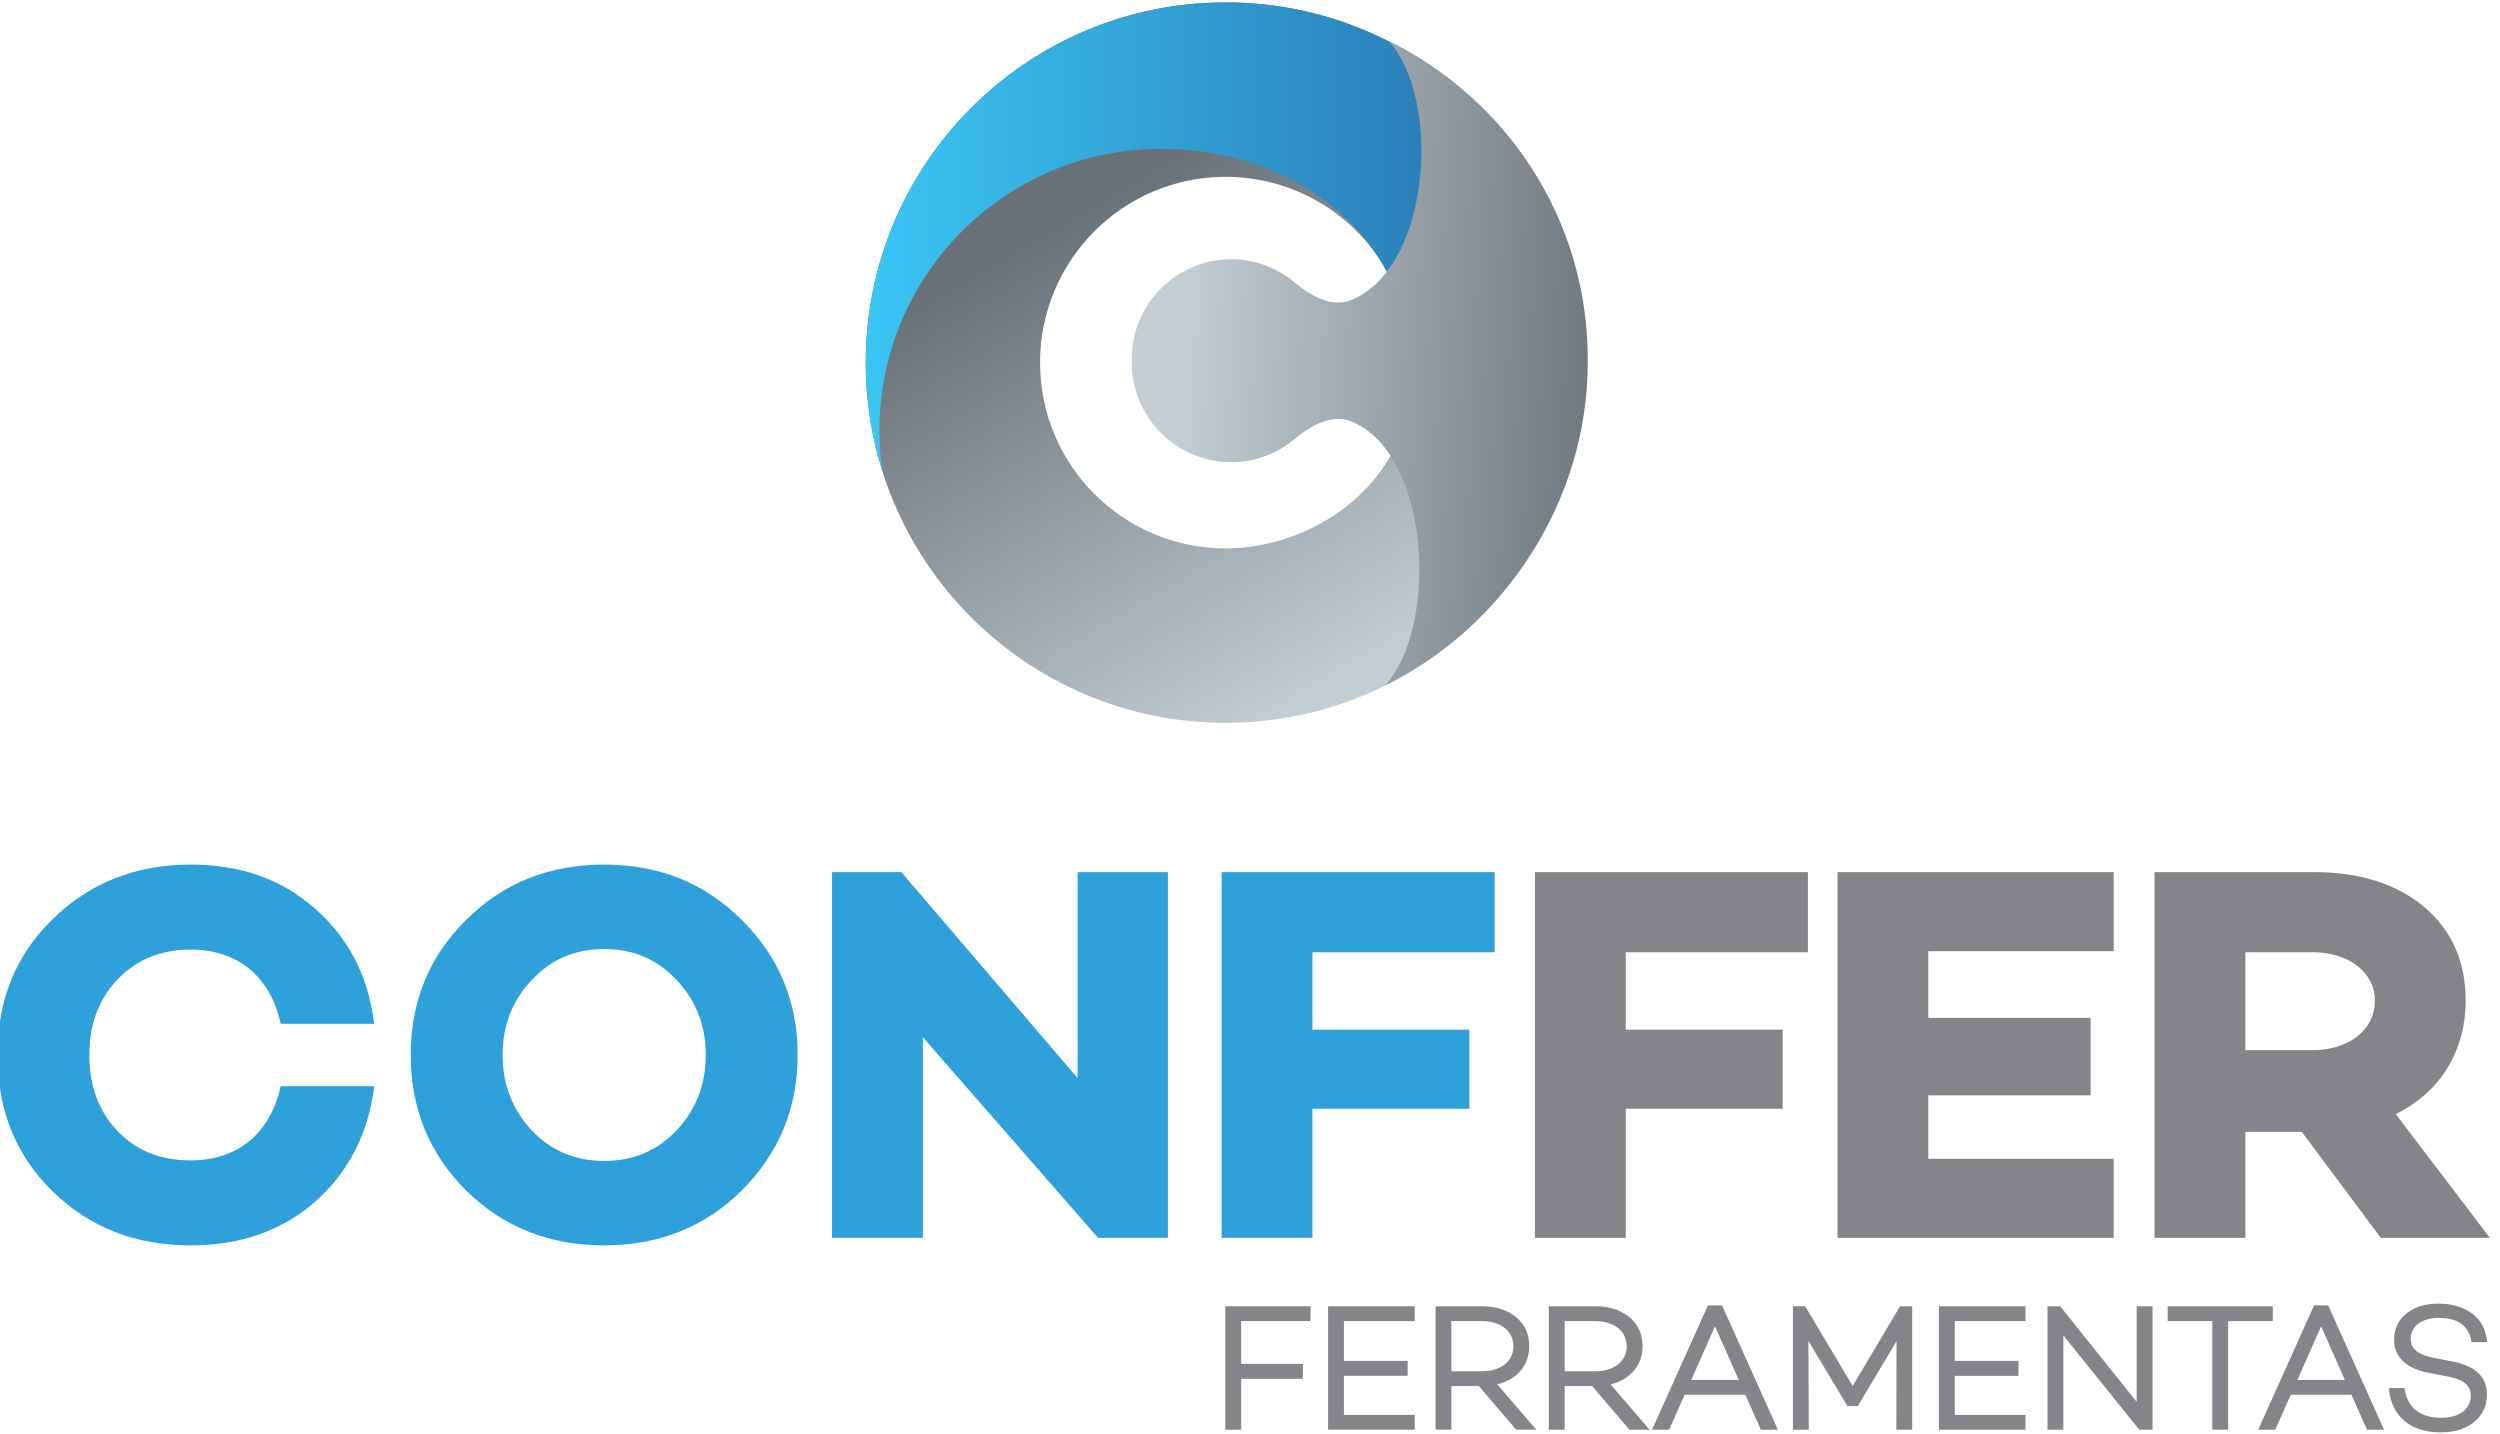
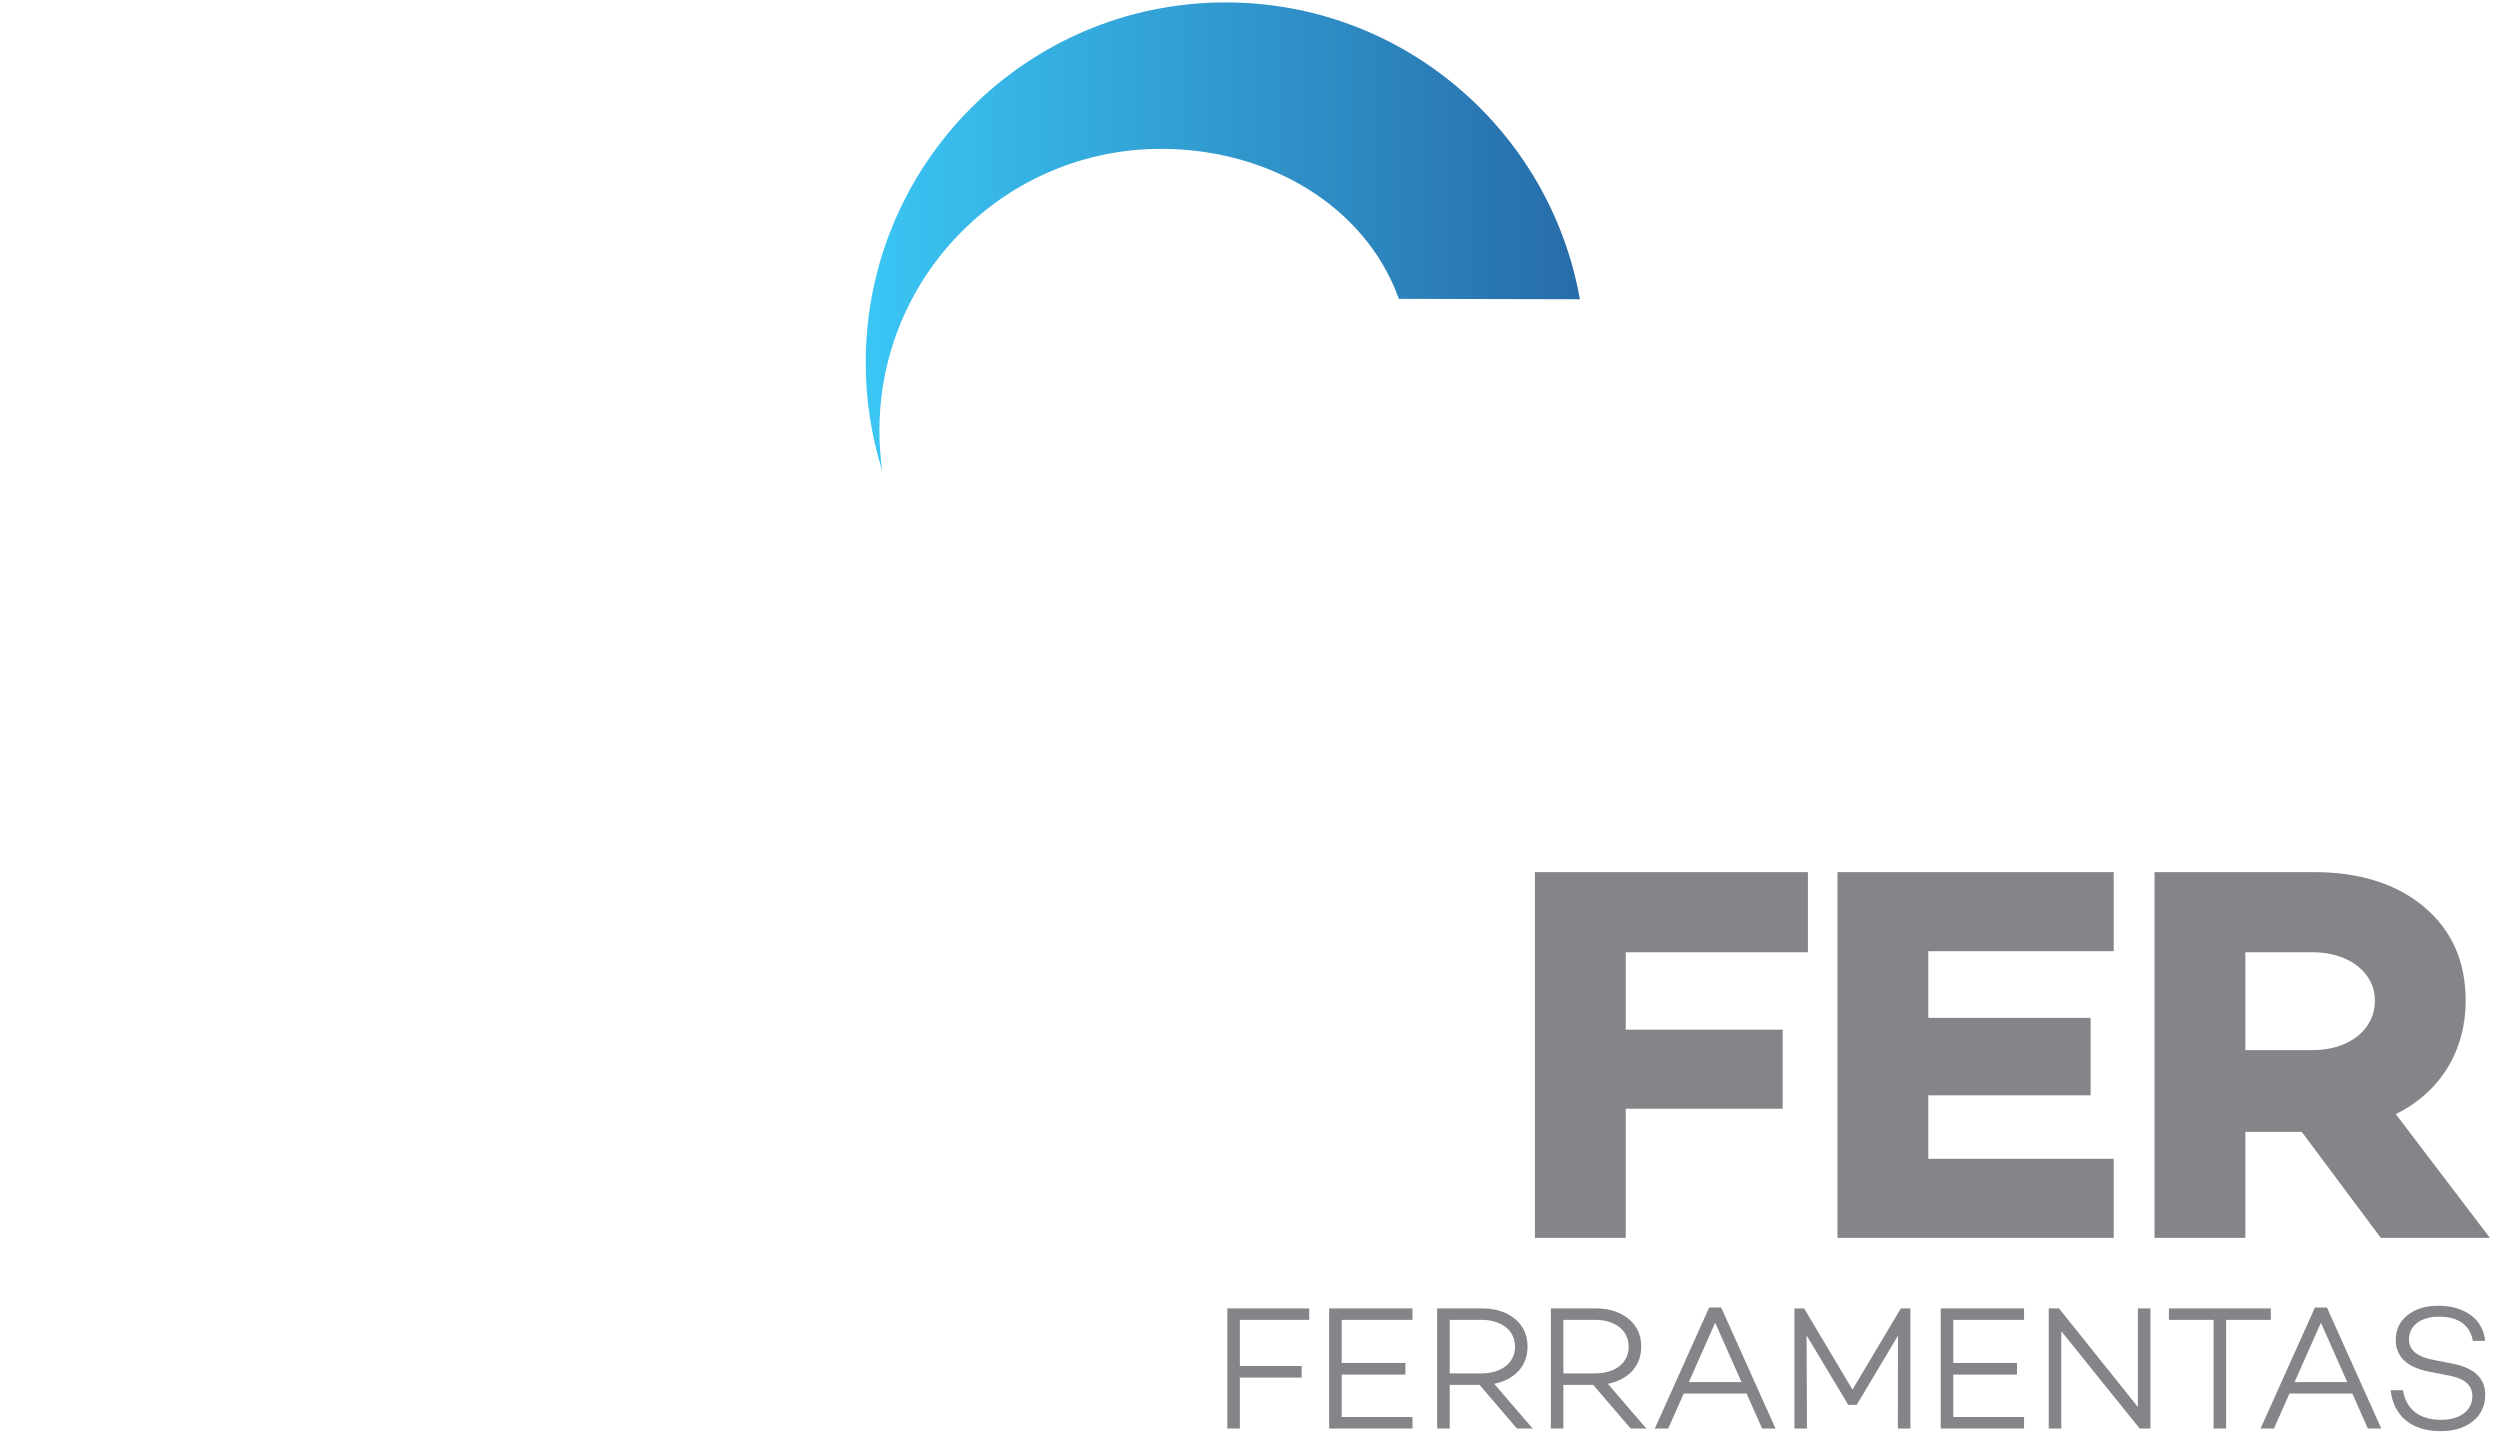
<svg xmlns="http://www.w3.org/2000/svg" xmlns:xlink="http://www.w3.org/1999/xlink" xml:space="preserve" width="36.322mm" height="20.828mm" style="shape-rendering:geometricPrecision; text-rendering:geometricPrecision; image-rendering:optimizeQuality; fill-rule:evenodd; clip-rule:evenodd" viewBox="0 0 3632.18 2082.78">
  <defs>
    <style type="text/css">       .fil1 {fill:#848588;fill-rule:nonzero}    .fil0 {fill:#2EA1DA;fill-rule:nonzero}    .fil3 {fill:url(#id0)}    .fil2 {fill:url(#id1)}    .fil4 {fill:url(#id2)}     </style>
    <linearGradient id="id0" gradientUnits="userSpaceOnUse" x1="1257.78" y1="343.83" x2="2295.41" y2="343.83">
      <stop offset="0" style="stop-opacity:1; stop-color:#3AC6F4" />
      <stop offset="1" style="stop-opacity:1; stop-color:#276CA9" />
    </linearGradient>
    <linearGradient id="id1" gradientUnits="userSpaceOnUse" x1="2029.56" y1="948.82" x2="1626.05" y2="264.78">
      <stop offset="0" style="stop-opacity:1; stop-color:#C3CED4" />
      <stop offset="1" style="stop-opacity:1; stop-color:#687177" />
    </linearGradient>
    <linearGradient id="id2" gradientUnits="userSpaceOnUse" xlink:href="#id1" x1="1716.43" y1="515.41" x2="2366.58" y2="541.89">  </linearGradient>
  </defs>
  <g id="Camada_x0020_1">
    <g id="_2161895723184">
-       <path class="fil0" d="M276.63 1685.9c-42.94,0 -78.86,-14.07 -106.18,-42.98 -27.33,-28.91 -40.6,-65.64 -40.6,-110.18 0,-44.54 13.27,-80.48 40.6,-109.39 27.32,-28.92 63.24,-43.76 106.18,-43.76 69.49,0 116.33,39.85 131.17,107.83l135.84 0c-8.58,-69.54 -37.46,-125.02 -85.87,-167.22 -48.41,-42.97 -108.53,-64.07 -180.36,-64.07 -80.42,0 -146.78,26.56 -200.66,78.92 -53.87,52.35 -80.41,117.99 -80.41,197.69 0,79.7 26.54,146.12 80.41,198.48 53.88,52.35 120.24,78.14 200.66,78.14 71.83,0 131.95,-21.1 180.36,-63.3 48.41,-42.97 77.29,-98.45 85.87,-168l-135.84 0c-14.84,67.98 -61.68,107.84 -131.17,107.84zm400.52 -349.29c-53.87,53.14 -80.42,118.78 -80.42,196.13 0,77.36 26.55,143 80.42,196.91 53.88,53.14 121.02,79.71 200.66,79.71 79.63,0 145.99,-26.57 199.87,-79.71 53.87,-53.91 81.2,-119.55 81.2,-196.91 0,-77.35 -27.33,-142.99 -81.2,-196.13 -53.88,-53.92 -120.24,-80.48 -199.87,-80.48 -79.64,0 -146.78,26.56 -200.66,80.48zm95.25 305.53c-28.1,-30.48 -42.16,-66.42 -42.16,-109.4 0,-42.97 14.06,-78.92 42.16,-108.61 28.11,-30.47 63.24,-45.32 105.41,-45.32 42.16,0 77.29,14.85 105.39,45.32 28.11,29.69 42.17,65.64 42.17,108.61 0,42.98 -14.06,78.92 -42.17,109.4 -28.1,29.69 -63.23,44.54 -105.39,44.54 -42.17,0 -77.3,-14.85 -105.41,-44.54zm924.42 -375.07l-131.17 0 0 299.27 -256.08 -299.27 -100.72 0 0 531.35 131.95 0 0 -291.46 254.52 291.46 101.5 0 0 -531.35zm210.01 116.42l264.68 0 0 -116.42 -396.63 0 0 531.35 131.95 0 0 -187.54 227.98 0 0 -114.86 -227.98 0 0 -112.53z" />
      <path class="fil1" d="M2362.01 1383.49l264.68 0 0 -116.42 -396.62 0 0 531.35 131.94 0 0 -187.54 227.98 0 0 -114.86 -227.98 0 0 -112.53zm439.57 -1.56l269.36 0 0 -114.86 -401.31 0 0 531.35 401.31 0 0 -114.87 -269.36 0 0 -92.2 235.79 0 0 -112.53 -235.79 0 0 -96.89zm542.61 262.55l114.77 153.94 158.49 0 -136.63 -179.72c64.8,-32.04 101.49,-92.21 101.49,-164.88 0,-57.04 -20.3,-102.36 -60.11,-135.96 -39.82,-33.6 -93.69,-50.79 -160.05,-50.79l-231.89 0 0 531.35 131.95 0 0 -153.94 81.98 0zm-81.98 -118.77l0 -142.22 97.59 0c52.31,0 90.57,28.92 90.57,70.33 0,42.98 -38.26,71.89 -90.57,71.89l-97.59 0z" />
      <path class="fil1" d="M1801.36 1917.59l100.77 0 0 -16.68 -118.98 0 0 174.52 18.21 0 0 -73.92 89.75 0 0 -16.93 -89.75 0 0 -66.99zm147.95 0l102.83 0 0 -16.68 -121.04 0 0 174.52 121.04 0 0 -16.68 -102.83 0 0 -61.6 92.57 0 0 -16.94 -92.57 0 0 -62.62zm200.27 94.45l54.37 63.39 22.82 0 -55.9 -64.93c29.74,-5.91 48.46,-25.92 48.46,-53.9 0,-16.94 -6.15,-30.54 -18.46,-40.55 -12.31,-10.01 -28.21,-15.14 -47.95,-15.14l-64.88 0 0 174.52 18.21 0 0 -63.39 43.33 0zm-43.33 -16.68l0 -77.77 46.15 0c28.98,0 48.73,15.14 48.73,39.01 0,23.61 -19.75,38.76 -48.73,38.76l-46.15 0zm208.47 16.68l54.37 63.39 22.82 0 -55.9 -64.93c29.74,-5.91 48.46,-25.92 48.46,-53.9 0,-16.94 -6.15,-30.54 -18.46,-40.55 -12.31,-10.01 -28.21,-15.14 -47.95,-15.14l-64.88 0 0 174.52 18.21 0 0 -63.39 43.33 0zm-43.33 -16.68l0 -77.77 46.15 0c28.98,0 48.73,15.14 48.73,39.01 0,23.61 -19.75,38.76 -48.73,38.76l-46.15 0zm266.18 29.25l22.56 50.82 19.49 0 -78.98 -175.8 -17.44 0 -78.98 175.8 19.49 0 22.56 -50.82 91.3 0zm-7.44 -16.68l-76.42 0 38.21 -86.23 38.21 86.23zm245.4 -107.02l-13.85 0 -70.26 118.06 -70.26 -118.06 -14.1 0 0 174.52 18.21 0 -0.52 -135.25 60.52 100.86 12.3 0 60.01 -100.61 -0.26 135 18.21 0 0 -174.52zm62.31 16.68l102.83 0 0 -16.68 -121.04 0 0 174.52 121.04 0 0 -16.68 -102.83 0 0 -61.6 92.57 0 0 -16.94 -92.57 0 0 -62.62zm286.44 -16.68l-18.21 0 0 143.21 -114.62 -143.21 -14.88 0 0 174.52 18.21 0 0 -141.41 113.85 141.41 15.65 0 0 -174.52zm174.89 16.68l0 -16.68 -147.97 0 0 16.68 64.88 0 0 157.84 18.21 0 0 -157.84 64.88 0zm118.47 107.02l22.56 50.82 19.49 0 -78.98 -175.8 -17.43 0 -78.99 175.8 19.49 0 22.57 -50.82 91.29 0zm-7.44 -16.68l-76.41 0 38.2 -86.23 38.21 86.23zm132.57 -110.87c-18.72,0 -33.59,4.62 -45.13,13.86 -11.28,8.98 -16.92,21.04 -16.92,36.19 0,23.87 16.41,39.52 48.21,45.68l30.25 5.9c21.8,4.36 32.83,13.86 32.83,29.77 0,20.79 -17.69,34.39 -45.39,34.39 -31.8,0 -51.03,-15.65 -55.39,-43.11l-17.95 0c4.1,37.72 30.77,59.54 72.57,59.54 19.49,0 35.13,-4.88 46.93,-14.37 12.05,-9.76 17.95,-22.59 17.95,-38.5 0,-24.13 -16.15,-39.27 -48.47,-45.43l-26.41 -5.13c-23.85,-4.62 -35.9,-14.12 -35.9,-29.77 0,-20.28 17.18,-33.11 43.85,-33.11 28.72,0 44.87,12.83 48.98,35.16l17.95 0c-2.05,-16.68 -9.23,-29.25 -21.8,-37.98 -12.56,-8.73 -27.95,-13.09 -46.16,-13.09z" />
      <g>
-         <path class="fil1" d="M1901.6 1919.34l-100.77 0 0 -4.82 100.77 0 2.4 2.41 -2.4 2.41zm2.4 -2.41l0 2.41 -2.4 0 2.4 -2.41zm0 -16.69l0 16.69 -4.8 0 0 -16.69 2.4 -2.41 2.4 2.41zm-2.4 -2.41l2.4 0 0 2.41 -2.4 -2.41zm-118.98 0l118.98 0 0 4.82 -118.98 0 -2.4 -2.41 2.4 -2.41zm-2.4 2.41l0 -2.41 2.4 0 -2.4 2.41zm0 174.52l0 -174.52 4.8 0 0 174.52 -2.4 2.41 -2.4 -2.41zm2.4 2.41l-2.4 0 0 -2.41 2.4 2.41zm18.21 0l-18.21 0 0 -4.82 18.21 0 2.4 2.41 -2.4 2.41zm2.4 -2.41l0 2.41 -2.4 0 2.4 -2.41zm0 -73.91l0 73.91 -4.8 0 0 -73.91 2.4 -2.41 2.4 2.41zm-4.8 0l0 -2.41 2.4 0 -2.4 2.41zm92.14 2.41l-89.74 0 0 -4.82 89.74 0 2.4 2.41 -2.4 2.41zm2.4 -2.41l0 2.41 -2.4 0 2.4 -2.41zm0 -16.94l0 16.94 -4.8 0 0 -16.94 2.4 -2.41 2.4 2.41zm-2.4 -2.41l2.4 0 0 2.41 -2.4 -2.41zm-89.74 0l89.74 0 0 4.82 -89.74 0 -2.4 -2.41 2.4 -2.41zm0 4.82l-2.4 0 0 -2.41 2.4 2.41zm2.4 -69.39l0 66.98 -4.8 0 0 -66.98 2.4 -2.41 2.4 2.41zm-4.8 0l0 -2.41 2.4 0 -2.4 2.41zm254.54 2.41l-102.82 0 0 -4.82 102.82 0 2.4 2.41 -2.4 2.41zm2.4 -2.41l0 2.41 -2.4 0 2.4 -2.41zm0 -16.69l0 16.69 -4.8 0 0 -16.69 2.4 -2.41 2.4 2.41zm-2.4 -2.41l2.4 0 0 2.41 -2.4 -2.41zm-121.03 0l121.03 0 0 4.82 -121.03 0 -2.4 -2.41 2.4 -2.41zm-2.4 2.41l0 -2.41 2.4 0 -2.4 2.41zm0 174.52l0 -174.52 4.8 0 0 174.52 -2.4 2.41 -2.4 -2.41zm2.4 2.41l-2.4 0 0 -2.41 2.4 2.41zm121.03 0l-121.03 0 0 -4.82 121.03 0 2.4 2.41 -2.4 2.41zm2.4 -2.41l0 2.41 -2.4 0 2.4 -2.41zm0 -16.68l0 16.68 -4.8 0 0 -16.68 2.4 -2.41 2.4 2.41zm-2.4 -2.41l2.4 0 0 2.41 -2.4 -2.41zm-102.82 0l102.82 0 0 4.82 -102.82 0 -2.4 -2.41 2.4 -2.41zm0 4.82l-2.4 0 0 -2.41 2.4 2.41zm2.4 -64l0 61.59 -4.8 0 0 -61.59 2.4 -2.41 2.4 2.41zm-4.8 0l0 -2.41 2.4 0 -2.4 2.41zm94.98 2.41l-92.58 0 0 -4.82 92.58 0 2.4 2.41 -2.4 2.41zm2.4 -2.41l0 2.41 -2.4 0 2.4 -2.41zm0 -16.95l0 16.95 -4.8 0 0 -16.95 2.4 -2.41 2.4 2.41zm-2.4 -2.41l2.4 0 0 2.41 -2.4 -2.41zm-92.58 0l92.58 0 0 4.82 -92.58 0 -2.4 -2.41 2.4 -2.41zm0 4.82l-2.4 0 0 -2.41 2.4 2.41zm2.4 -65.02l0 62.61 -4.8 0 0 -62.61 2.4 -2.41 2.4 2.41zm-4.8 0l0 -2.41 2.4 0 -2.4 2.41zm254.39 159.4l-54.37 -63.39 3.64 -3.14 54.37 63.39 -1.82 3.98 -1.82 -0.84zm1.82 0.84l-1.1 0 -0.72 -0.84 1.82 0.84zm22.82 0l-22.82 0 0 -4.82 22.82 0 1.82 0.84 -1.82 3.98zm1.82 -3.98l3.43 3.98 -5.25 0 1.82 -3.98zm-55.91 -64.92l55.91 64.92 -3.64 3.14 -55.91 -64.92 1.35 -3.93 2.29 0.79zm-3.64 3.14l-2.69 -3.13 4.04 -0.8 -1.35 3.93zm47.89 -55.47l4.8 0 0 0 -0.05 2.7 -0.17 2.66 -0.28 2.6 -0.39 2.55 -0.5 2.52 -0.61 2.46 -0.72 2.4 -0.82 2.35 -0.92 2.29 -1.03 2.23 -1.12 2.18 -1.23 2.11 -1.32 2.05 -1.43 1.98 -1.51 1.91 -1.6 1.85 -1.7 1.78 -1.78 1.71 -1.87 1.64 -1.95 1.56 -2.03 1.49 -2.13 1.42 -2.19 1.34 -2.27 1.27 -2.35 1.18 -2.42 1.11 -2.5 1.02 -2.57 0.94 -2.63 0.87 -2.71 0.78 -2.76 0.69 -2.84 0.62 -0.94 -4.72 2.68 -0.58 2.62 -0.65 2.53 -0.74 2.47 -0.81 2.41 -0.88 2.32 -0.96 2.26 -1.03 2.17 -1.1 2.11 -1.17 2.03 -1.24 1.95 -1.3 1.87 -1.37 1.79 -1.44 1.71 -1.48 1.62 -1.57 1.54 -1.62 1.46 -1.67 1.37 -1.75 1.29 -1.8 1.2 -1.85 1.11 -1.91 1.02 -1.98 0.93 -2.01 0.84 -2.09 0.74 -2.13 0.66 -2.2 0.55 -2.22 0.46 -2.3 0.35 -2.35 0.26 -2.4 0.17 -2.44 0.05 -2.5 0 0zm-17.59 -38.68l3.04 -3.74 -0.01 0 1.19 0.99 1.16 1.02 1.1 1.03 1.08 1.06 1.03 1.07 1.01 1.11 0.97 1.13 0.92 1.15 0.89 1.17 0.85 1.19 0.83 1.22 0.77 1.24 0.74 1.25 0.71 1.28 0.66 1.31 0.63 1.33 0.58 1.34 0.55 1.36 0.51 1.4 0.47 1.39 0.44 1.42 0.4 1.46 0.35 1.46 0.33 1.48 0.28 1.51 0.24 1.52 0.21 1.54 0.16 1.56 0.14 1.58 0.09 1.6 0.05 1.62 0.02 1.63 -4.8 0 -0.02 -1.53 -0.05 -1.5 -0.09 -1.48 -0.12 -1.46 -0.16 -1.44 -0.19 -1.42 -0.22 -1.4 -0.26 -1.37 -0.29 -1.36 -0.33 -1.34 -0.36 -1.3 -0.4 -1.3 -0.43 -1.29 -0.45 -1.24 -0.51 -1.24 -0.52 -1.22 -0.57 -1.19 -0.6 -1.17 -0.63 -1.16 -0.66 -1.13 -0.71 -1.12 -0.73 -1.1 -0.77 -1.07 -0.81 -1.07 -0.84 -1.03 -0.87 -1.03 -0.91 -0.99 -0.95 -0.99 -0.98 -0.96 -1.02 -0.95 -1.04 -0.92 -1.09 -0.91 -0.01 0zm0.01 0l-0.01 0 -3.81 -3.1 3.82 3.1zm-46.44 -14.61l0 -4.82 0 0 1.88 0.02 1.86 0.04 1.83 0.09 1.82 0.1 1.8 0.14 1.76 0.17 1.76 0.2 1.71 0.23 1.73 0.25 1.69 0.3 1.65 0.32 1.65 0.35 1.62 0.39 1.6 0.42 1.58 0.44 1.56 0.48 1.53 0.5 1.52 0.54 1.49 0.57 1.47 0.6 1.45 0.62 1.44 0.67 1.39 0.69 1.39 0.71 1.36 0.75 1.35 0.79 1.32 0.82 1.29 0.83 1.28 0.87 1.25 0.91 1.23 0.93 1.21 0.95 -3.04 3.74 -1.11 -0.89 -1.15 -0.87 -1.15 -0.83 -1.18 -0.79 -1.21 -0.79 -1.22 -0.76 -1.23 -0.71 -1.26 -0.69 -1.29 -0.67 -1.31 -0.65 -1.32 -0.61 -1.35 -0.58 -1.37 -0.56 -1.39 -0.53 -1.42 -0.5 -1.43 -0.48 -1.46 -0.44 -1.48 -0.42 -1.5 -0.38 -1.52 -0.37 -1.55 -0.33 -1.57 -0.3 -1.59 -0.28 -1.61 -0.25 -1.65 -0.21 -1.66 -0.2 -1.68 -0.15 -1.7 -0.14 -1.74 -0.1 -1.75 -0.07 -1.78 -0.04 -1.8 -0.02 0 0zm-64.87 -4.82l64.87 0 0 4.82 -64.87 0 -2.4 -2.41 2.4 -2.41zm-2.4 2.41l0 -2.41 2.4 0 -2.4 2.41zm0 174.52l0 -174.52 4.8 0 0 174.52 -2.4 2.41 -2.4 -2.41zm2.4 2.41l-2.4 0 0 -2.41 2.4 2.41zm18.21 0l-18.21 0 0 -4.82 18.21 0 2.4 2.41 -2.4 2.41zm2.4 -2.41l0 2.41 -2.4 0 2.4 -2.41zm0 -63.39l0 63.39 -4.8 0 0 -63.39 2.4 -2.41 2.4 2.41zm-4.8 0l0 -2.41 2.4 0 -2.4 2.41zm45.73 2.41l-43.33 0 0 -4.82 43.33 0 1.82 0.84 -1.82 3.98zm0 -4.82l1.1 0 0.72 0.84 -1.82 -0.84zm-40.93 -92.03l0 77.76 -4.8 0 0 -77.76 2.4 -2.41 2.4 2.41zm-4.8 0l0 -2.41 2.4 0 -2.4 2.41zm48.55 2.41l-46.15 0 0 -4.82 46.15 0 0 0 0 4.82zm51.13 36.6l-4.8 0 0 0 -0.06 -2.08 -0.16 -2.04 -0.26 -1.97 -0.38 -1.92 -0.47 -1.87 -0.55 -1.79 -0.67 -1.75 -0.76 -1.71 -0.84 -1.62 -0.95 -1.58 -1.02 -1.52 -1.13 -1.46 -1.2 -1.41 -1.29 -1.34 -1.39 -1.28 -1.46 -1.23 -1.54 -1.16 -1.63 -1.09 -1.72 -1.03 -1.79 -0.96 -1.86 -0.9 -1.95 -0.82 -2.01 -0.76 -2.09 -0.68 -2.17 -0.6 -2.23 -0.54 -2.29 -0.45 -2.38 -0.37 -2.42 -0.3 -2.5 -0.2 -2.55 -0.13 -2.61 -0.04 0 -4.82 2.77 0.04 2.71 0.15 2.66 0.22 2.6 0.32 2.54 0.39 2.49 0.49 2.41 0.58 2.35 0.66 2.29 0.74 2.21 0.82 2.15 0.92 2.06 0.98 1.99 1.08 1.92 1.15 1.83 1.23 1.74 1.3 1.66 1.39 1.57 1.46 1.49 1.54 1.38 1.61 1.29 1.68 1.18 1.76 1.09 1.8 0.98 1.9 0.86 1.95 0.77 2.01 0.65 2.07 0.53 2.13 0.42 2.18 0.3 2.25 0.18 2.28 0.06 2.34 0 0zm-51.13 41.16l0 -4.82 0 0 2.61 -0.04 2.55 -0.13 2.5 -0.2 2.42 -0.3 2.38 -0.37 2.29 -0.45 2.23 -0.53 2.16 -0.61 2.1 -0.68 2.01 -0.75 1.95 -0.82 1.86 -0.9 1.8 -0.96 1.71 -1.02 1.63 -1.1 1.54 -1.14 1.46 -1.22 1.39 -1.28 1.3 -1.34 1.2 -1.39 1.12 -1.45 1.03 -1.52 0.94 -1.56 0.84 -1.62 0.76 -1.69 0.67 -1.72 0.56 -1.78 0.46 -1.86 0.38 -1.89 0.26 -1.96 0.16 -2 0.06 -2.06 4.8 0 -0.06 2.32 -0.18 2.26 -0.3 2.22 -0.42 2.17 -0.54 2.1 -0.64 2.06 -0.77 2 -0.86 1.93 -0.98 1.88 -1.1 1.8 -1.17 1.74 -1.3 1.67 -1.38 1.61 -1.48 1.52 -1.57 1.46 -1.66 1.38 -1.74 1.3 -1.83 1.22 -1.93 1.16 -1.98 1.06 -2.06 0.98 -2.15 0.92 -2.21 0.81 -2.28 0.74 -2.36 0.67 -2.41 0.57 -2.49 0.49 -2.54 0.39 -2.6 0.32 -2.66 0.22 -2.71 0.15 -2.77 0.04 0 0zm-46.15 -4.82l46.15 0 0 4.82 -46.15 0 -2.4 -2.41 2.4 -2.41zm0 4.82l-2.4 0 0 -2.41 2.4 2.41zm260.47 79.23l-54.37 -63.39 3.64 -3.14 54.37 63.39 -1.82 3.98 -1.82 -0.84zm1.82 0.84l-1.1 0 -0.72 -0.84 1.82 0.84zm22.82 0l-22.82 0 0 -4.82 22.82 0 1.82 0.84 -1.82 3.98zm1.82 -3.98l3.43 3.98 -5.25 0 1.82 -3.98zm-55.91 -64.92l55.91 64.92 -3.64 3.14 -55.91 -64.92 1.35 -3.93 2.29 0.79zm-3.64 3.14l-2.69 -3.13 4.04 -0.8 -1.35 3.93zm47.9 -55.47l4.8 0 0 0 -0.05 2.7 -0.17 2.66 -0.28 2.6 -0.39 2.55 -0.5 2.53 -0.62 2.45 -0.71 2.4 -0.82 2.35 -0.92 2.29 -1.03 2.23 -1.13 2.18 -1.23 2.11 -1.32 2.04 -1.42 1.99 -1.52 1.92 -1.6 1.84 -1.7 1.78 -1.78 1.71 -1.87 1.64 -1.95 1.56 -2.03 1.49 -2.13 1.42 -2.19 1.34 -2.27 1.27 -2.35 1.18 -2.42 1.11 -2.5 1.02 -2.57 0.94 -2.63 0.87 -2.71 0.78 -2.76 0.69 -2.84 0.62 -0.94 -4.72 2.68 -0.58 2.62 -0.65 2.53 -0.74 2.47 -0.81 2.41 -0.88 2.32 -0.96 2.26 -1.03 2.17 -1.1 2.11 -1.17 2.03 -1.24 1.95 -1.3 1.87 -1.37 1.79 -1.44 1.71 -1.48 1.62 -1.57 1.54 -1.62 1.46 -1.68 1.38 -1.74 1.28 -1.79 1.2 -1.86 1.11 -1.91 1.03 -1.98 0.93 -2.01 0.84 -2.09 0.74 -2.13 0.65 -2.2 0.56 -2.23 0.46 -2.29 0.35 -2.35 0.26 -2.4 0.17 -2.44 0.05 -2.5 0 0zm-17.6 -38.68l3.04 -3.74 -0.01 0 1.19 0.99 1.16 1.02 1.1 1.03 1.08 1.06 1.03 1.07 1.01 1.11 0.97 1.13 0.93 1.15 0.88 1.17 0.86 1.19 0.82 1.22 0.77 1.23 0.75 1.26 0.7 1.29 0.66 1.3 0.63 1.32 0.59 1.35 0.54 1.36 0.52 1.39 0.47 1.4 0.44 1.42 0.4 1.46 0.35 1.46 0.33 1.48 0.28 1.51 0.24 1.52 0.21 1.54 0.16 1.56 0.14 1.58 0.09 1.6 0.05 1.62 0.02 1.63 -4.8 0 -0.02 -1.53 -0.05 -1.5 -0.09 -1.48 -0.12 -1.46 -0.16 -1.44 -0.19 -1.42 -0.22 -1.4 -0.26 -1.37 -0.29 -1.36 -0.33 -1.34 -0.36 -1.3 -0.4 -1.3 -0.43 -1.28 -0.46 -1.25 -0.5 -1.24 -0.53 -1.21 -0.57 -1.2 -0.6 -1.18 -0.62 -1.15 -0.67 -1.12 -0.71 -1.13 -0.72 -1.1 -0.78 -1.07 -0.8 -1.07 -0.85 -1.03 -0.87 -1.03 -0.91 -0.99 -0.95 -0.99 -0.98 -0.96 -1.02 -0.95 -1.04 -0.92 -1.09 -0.91 -0.01 0zm-46.44 -14.61l0 -4.82 0 0 1.88 0.02 1.86 0.04 1.84 0.09 1.81 0.1 1.8 0.14 1.77 0.17 1.75 0.2 1.72 0.23 1.72 0.25 1.68 0.3 1.67 0.32 1.64 0.35 1.63 0.39 1.6 0.42 1.58 0.44 1.55 0.48 1.54 0.5 1.51 0.54 1.5 0.57 1.47 0.6 1.44 0.62 1.44 0.67 1.4 0.69 1.38 0.72 1.36 0.74 1.36 0.78 1.32 0.83 1.29 0.83 1.27 0.87 1.26 0.9 1.23 0.94 1.21 0.95 -3.04 3.74 -1.11 -0.89 -1.15 -0.86 -1.16 -0.84 -1.17 -0.79 -1.21 -0.79 -1.22 -0.75 -1.24 -0.72 -1.26 -0.7 -1.28 -0.66 -1.32 -0.65 -1.32 -0.61 -1.34 -0.58 -1.37 -0.56 -1.4 -0.53 -1.41 -0.5 -1.44 -0.48 -1.45 -0.44 -1.48 -0.42 -1.5 -0.38 -1.53 -0.37 -1.54 -0.33 -1.57 -0.3 -1.6 -0.28 -1.6 -0.25 -1.66 -0.21 -1.65 -0.2 -1.69 -0.15 -1.7 -0.14 -1.73 -0.1 -1.76 -0.07 -1.78 -0.04 -1.8 -0.02 0 0zm-64.86 -4.82l64.86 0 0 4.82 -64.86 0 -2.4 -2.41 2.4 -2.41zm-2.4 2.41l0 -2.41 2.4 0 -2.4 2.41zm0 174.52l0 -174.52 4.8 0 0 174.52 -2.4 2.41 -2.4 -2.41zm2.4 2.41l-2.4 0 0 -2.41 2.4 2.41zm18.2 0l-18.2 0 0 -4.82 18.2 0 2.4 2.41 -2.4 2.41zm2.4 -2.41l0 2.41 -2.4 0 2.4 -2.41zm0 -63.39l0 63.39 -4.8 0 0 -63.39 2.4 -2.41 2.4 2.41zm-4.8 0l0 -2.41 2.4 0 -2.4 2.41zm45.74 2.41l-43.34 0 0 -4.82 43.34 0 1.82 0.84 -1.82 3.98zm0 -4.82l1.1 0 0.72 0.84 -1.82 -0.84zm-40.94 -92.03l0 77.76 -4.8 0 0 -77.76 2.4 -2.41 2.4 2.41zm-4.8 0l0 -2.41 2.4 0 -2.4 2.41zm48.56 2.41l-46.16 0 0 -4.82 46.16 0 0 0 0 4.82zm51.13 36.6l-4.8 0 0 0 -0.06 -2.08 -0.16 -2.04 -0.26 -1.97 -0.38 -1.92 -0.47 -1.87 -0.55 -1.79 -0.67 -1.75 -0.76 -1.71 -0.84 -1.62 -0.95 -1.58 -1.02 -1.52 -1.13 -1.46 -1.2 -1.41 -1.29 -1.34 -1.39 -1.28 -1.46 -1.23 -1.54 -1.16 -1.63 -1.09 -1.72 -1.03 -1.79 -0.96 -1.86 -0.9 -1.95 -0.82 -2.01 -0.76 -2.09 -0.68 -2.17 -0.6 -2.23 -0.54 -2.29 -0.45 -2.38 -0.37 -2.42 -0.3 -2.5 -0.2 -2.55 -0.13 -2.61 -0.04 0 -4.82 2.77 0.04 2.71 0.15 2.66 0.22 2.6 0.32 2.54 0.39 2.49 0.49 2.41 0.58 2.35 0.66 2.29 0.74 2.21 0.82 2.15 0.92 2.06 0.98 1.99 1.08 1.92 1.15 1.83 1.23 1.74 1.3 1.66 1.39 1.57 1.46 1.49 1.54 1.38 1.61 1.29 1.68 1.18 1.76 1.09 1.8 0.98 1.9 0.86 1.95 0.77 2.01 0.65 2.07 0.53 2.13 0.42 2.18 0.3 2.25 0.18 2.28 0.06 2.34 0 0zm-51.13 41.16l0 -4.82 0 0 2.61 -0.04 2.55 -0.13 2.5 -0.2 2.42 -0.3 2.38 -0.37 2.29 -0.45 2.23 -0.53 2.16 -0.61 2.1 -0.68 2.01 -0.75 1.95 -0.82 1.86 -0.9 1.8 -0.96 1.71 -1.02 1.63 -1.1 1.54 -1.14 1.46 -1.22 1.39 -1.28 1.3 -1.34 1.2 -1.39 1.12 -1.45 1.03 -1.52 0.94 -1.56 0.84 -1.62 0.76 -1.69 0.67 -1.72 0.56 -1.78 0.46 -1.86 0.38 -1.89 0.26 -1.96 0.16 -2 0.06 -2.06 4.8 0 -0.06 2.32 -0.18 2.26 -0.3 2.22 -0.42 2.17 -0.54 2.1 -0.64 2.06 -0.77 2 -0.86 1.93 -0.98 1.88 -1.1 1.8 -1.17 1.74 -1.3 1.67 -1.38 1.61 -1.48 1.52 -1.57 1.46 -1.66 1.38 -1.74 1.3 -1.83 1.22 -1.93 1.16 -1.98 1.06 -2.06 0.98 -2.15 0.92 -2.21 0.81 -2.28 0.74 -2.36 0.67 -2.41 0.57 -2.49 0.49 -2.54 0.39 -2.6 0.32 -2.66 0.22 -2.71 0.15 -2.77 0.04 0 0zm-46.16 -4.82l46.16 0 0 4.82 -46.16 0 -2.4 -2.41 2.4 -2.41zm0 4.82l-2.4 0 0 -2.41 2.4 2.41zm286.82 78.64l-22.57 -50.81 4.4 -1.96 22.57 50.81 -2.2 3.39 -2.2 -1.43zm2.2 1.43l-1.56 0 -0.64 -1.43 2.2 1.43zm19.48 0l-19.48 0 0 -4.82 19.48 0 2.19 1.42 -2.19 3.4zm2.19 -3.4l1.53 3.4 -3.72 0 2.19 -3.4zm-78.97 -175.8l78.97 175.8 -4.38 1.98 -78.97 -175.8 2.19 -3.4 2.19 1.42zm-2.19 -1.42l1.55 0 0.64 1.42 -2.19 -1.42zm-17.44 0l17.44 0 0 4.82 -17.44 0 -2.19 -3.4 2.19 -1.42zm-2.19 1.42l0.64 -1.42 1.55 0 -2.19 1.42zm-78.99 175.8l78.99 -175.8 4.38 1.98 -78.99 175.8 -2.19 1.42 -2.19 -3.4zm2.19 3.4l-3.72 0 1.53 -3.4 2.19 3.4zm19.5 0l-19.5 0 0 -4.82 19.5 0 2.2 3.39 -2.2 1.43zm2.2 -1.43l-0.63 1.43 -1.57 0 2.2 -1.43zm22.56 -50.81l-22.56 50.81 -4.4 -1.96 22.56 -50.81 2.2 -1.43 2.2 3.39zm-4.4 -1.96l0.63 -1.43 1.57 0 -2.2 1.43zm93.49 3.39l-91.29 0 0 -4.82 91.29 0 2.2 1.43 -2.2 3.39zm0 -4.82l1.56 0 0.64 1.43 -2.2 -1.43zm-83.86 -16.68l76.43 0 0 4.82 -76.43 0 -2.2 -3.39 2.2 -1.43zm0 4.82l-3.7 0 1.5 -3.39 2.2 3.39zm40.42 -87.67l-38.22 86.24 -4.4 -1.96 38.22 -86.24 4.4 0 0 1.96zm-4.4 -1.96l2.2 -4.96 2.2 4.96 -4.4 0zm38.21 88.2l-38.21 -86.24 4.4 -1.96 38.21 86.24 -2.2 3.39 -2.2 -1.43zm4.4 -1.96l1.5 3.39 -3.7 0 2.2 -3.39zm229.84 -108.46l13.85 0 0 4.82 -13.85 0 -2.07 -3.64 2.07 -1.18zm-2.07 1.18l0.7 -1.18 1.37 0 -2.07 1.18zm-70.27 118.06l70.27 -118.06 4.14 2.46 -70.27 118.06 -4.14 0 0 -2.46zm4.14 2.46l-2.07 3.48 -2.07 -3.48 4.14 0zm-70.26 -120.52l70.26 118.06 -4.14 2.46 -70.26 -118.06 2.07 -3.64 2.07 1.18zm-2.07 -1.18l1.37 0 0.7 1.18 -2.07 -1.18zm-14.1 0l14.1 0 0 4.82 -14.1 0 -2.4 -2.41 2.4 -2.41zm-2.4 2.41l0 -2.41 2.4 0 -2.4 2.41zm0 174.52l0 -174.52 4.8 0 0 174.52 -2.4 2.41 -2.4 -2.41zm2.4 2.41l-2.4 0 0 -2.41 2.4 2.41zm18.21 0l-18.21 0 0 -4.82 18.21 0 2.4 2.4 -2.4 2.42zm2.4 -2.42l0.01 2.42 -2.41 0 2.4 -2.42zm-0.51 -135.25l0.51 135.25 -4.8 0.02 -0.51 -135.25 4.46 -1.25 0.34 1.23zm-4.8 0.02l-0.03 -8.74 4.49 7.49 -4.46 1.25zm60.84 102.09l-60.5 -100.86 4.12 -2.48 60.5 100.86 -2.06 3.65 -2.06 -1.17zm2.06 1.17l-1.36 0 -0.7 -1.17 2.06 1.17zm12.32 0l-12.32 0 0 -4.82 12.32 0 2.07 3.64 -2.07 1.18zm2.07 -1.18l-0.7 1.18 -1.37 0 2.07 -1.18zm60 -100.6l-60 100.6 -4.14 -2.46 60 -100.6 4.47 1.23 -0.33 1.23zm-4.14 -2.46l4.49 -7.52 -0.02 8.75 -4.47 -1.23zm-0.58 136.22l0.25 -134.99 4.8 0 -0.25 134.99 -2.4 2.41 -2.4 -2.41zm2.4 2.41l-2.4 0 0 -2.41 2.4 2.41zm18.21 0l-18.21 0 0 -4.82 18.21 0 2.4 2.41 -2.4 2.41zm2.4 -2.41l0 2.41 -2.4 0 2.4 -2.41zm0 -174.52l0 174.52 -4.8 0 0 -174.52 2.4 -2.41 2.4 2.41zm-2.4 -2.41l2.4 0 0 2.41 -2.4 -2.41zm164.65 21.51l-102.82 0 0 -4.82 102.82 0 2.4 2.41 -2.4 2.41zm2.4 -2.41l0 2.41 -2.4 0 2.4 -2.41zm0 -16.69l0 16.69 -4.8 0 0 -16.69 2.4 -2.41 2.4 2.41zm-2.4 -2.41l2.4 0 0 2.41 -2.4 -2.41zm-121.03 0l121.03 0 0 4.82 -121.03 0 -2.4 -2.41 2.4 -2.41zm-2.4 2.41l0 -2.41 2.4 0 -2.4 2.41zm0 174.52l0 -174.52 4.8 0 0 174.52 -2.4 2.41 -2.4 -2.41zm2.4 2.41l-2.4 0 0 -2.41 2.4 2.41zm121.03 0l-121.03 0 0 -4.82 121.03 0 2.4 2.41 -2.4 2.41zm2.4 -2.41l0 2.41 -2.4 0 2.4 -2.41zm0 -16.68l0 16.68 -4.8 0 0 -16.68 2.4 -2.41 2.4 2.41zm-2.4 -2.41l2.4 0 0 2.41 -2.4 -2.41zm-102.82 0l102.82 0 0 4.82 -102.82 0 -2.4 -2.41 2.4 -2.41zm0 4.82l-2.4 0 0 -2.41 2.4 2.41zm2.4 -64l0 61.59 -4.8 0 0 -61.59 2.4 -2.41 2.4 2.41zm-4.8 0l0 -2.41 2.4 0 -2.4 2.41zm94.97 2.41l-92.57 0 0 -4.82 92.57 0 2.4 2.41 -2.4 2.41zm2.4 -2.41l0 2.41 -2.4 0 2.4 -2.41zm0 -16.95l0 16.95 -4.8 0 0 -16.95 2.4 -2.41 2.4 2.41zm-2.4 -2.41l2.4 0 0 2.41 -2.4 -2.41zm-92.57 0l92.57 0 0 4.82 -92.57 0 -2.4 -2.41 2.4 -2.41zm0 4.82l-2.4 0 0 -2.41 2.4 2.41zm2.4 -65.02l0 62.61 -4.8 0 0 -62.61 2.4 -2.41 2.4 2.41zm-4.8 0l0 -2.41 2.4 0 -2.4 2.41zm271.49 -19.1l18.21 0 0 4.82 -18.21 0 -2.4 -2.41 2.4 -2.41zm-2.4 2.41l0 -2.41 2.4 0 -2.4 2.41zm0 143.21l0 -143.21 4.8 0 0 143.21 -4.28 1.5 -0.52 -1.5zm4.8 0l0 6.85 -4.28 -5.35 4.28 -1.5zm-115.16 -144.71l114.64 143.21 -3.76 3 -114.64 -143.21 1.88 -3.91 1.88 0.91zm-1.88 -0.91l1.15 0 0.73 0.91 -1.88 -0.91zm-14.86 0l14.86 0 0 4.82 -14.86 0 -2.4 -2.41 2.4 -2.41zm-2.4 2.41l0 -2.41 2.4 0 -2.4 2.41zm0 174.52l0 -174.52 4.8 0 0 174.52 -2.4 2.41 -2.4 -2.41zm2.4 2.41l-2.4 0 0 -2.41 2.4 2.41zm18.21 0l-18.21 0 0 -4.82 18.21 0 2.4 2.41 -2.4 2.41zm2.4 -2.41l0 2.41 -2.4 0 2.4 -2.41zm0 -141.41l0 141.41 -4.8 0 0 -141.41 4.27 -1.51 0.53 1.51zm-4.8 0l0 -6.81 4.27 5.3 -4.27 1.51zm114.38 142.92l-113.85 -141.41 3.74 -3.02 113.85 141.41 -1.87 3.92 -1.87 -0.9zm1.87 0.9l-1.15 0 -0.72 -0.9 1.87 0.9zm15.65 0l-15.65 0 0 -4.82 15.65 0 2.4 2.41 -2.4 2.41zm2.4 -2.41l0 2.41 -2.4 0 2.4 -2.41zm0 -174.52l0 174.52 -4.8 0 0 -174.52 2.4 -2.41 2.4 2.41zm-2.4 -2.41l2.4 0 0 2.41 -2.4 -2.41zm177.2 2.41l0 16.69 -4.8 0 0 -16.69 2.4 -2.41 2.4 2.41zm-2.4 -2.41l2.4 0 0 2.41 -2.4 -2.41zm-147.96 0l147.96 0 0 4.82 -147.96 0 -2.4 -2.41 2.4 -2.41zm-2.4 2.41l0 -2.41 2.4 0 -2.4 2.41zm0 16.69l0 -16.69 4.8 0 0 16.69 -2.4 2.41 -2.4 -2.41zm2.4 2.41l-2.4 0 0 -2.41 2.4 2.41zm64.88 0l-64.88 0 0 -4.82 64.88 0 2.4 2.41 -2.4 2.41zm0 -4.82l2.4 0 0 2.41 -2.4 -2.41zm-2.4 160.24l0 -157.83 4.8 0 0 157.83 -2.4 2.41 -2.4 -2.41zm2.4 2.41l-2.4 0 0 -2.41 2.4 2.41zm18.21 0l-18.21 0 0 -4.82 18.21 0 2.4 2.41 -2.4 2.41zm2.4 -2.41l0 2.41 -2.4 0 2.4 -2.41zm0 -157.83l0 157.83 -4.8 0 0 -157.83 2.4 -2.41 2.4 2.41zm-4.8 0l0 -2.41 2.4 0 -2.4 2.41zm67.27 2.41l-64.87 0 0 -4.82 64.87 0 2.4 2.41 -2.4 2.41zm2.4 -2.41l0 2.41 -2.4 0 2.4 -2.41zm136.22 158.81l-22.57 -50.81 4.4 -1.96 22.57 50.81 -2.2 3.39 -2.2 -1.43zm2.2 1.43l-1.56 0 -0.64 -1.43 2.2 1.43zm19.48 0l-19.48 0 0 -4.82 19.48 0 2.19 1.42 -2.19 3.4zm2.19 -3.4l1.53 3.4 -3.72 0 2.19 -3.4zm-78.97 -175.8l78.97 175.8 -4.38 1.98 -78.97 -175.8 2.19 -3.4 2.19 1.42zm-2.19 -1.42l1.55 0 0.64 1.42 -2.19 -1.42zm-17.45 0l17.45 0 0 4.82 -17.45 0 -2.19 -3.4 2.19 -1.42zm-2.19 1.42l0.64 -1.42 1.55 0 -2.19 1.42zm-78.98 175.8l78.98 -175.8 4.38 1.98 -78.98 175.8 -2.19 1.42 -2.19 -3.4zm2.19 3.4l-3.72 0 1.53 -3.4 2.19 3.4zm19.5 0l-19.5 0 0 -4.82 19.5 0 2.2 3.39 -2.2 1.43zm2.2 -1.43l-0.63 1.43 -1.57 0 2.2 -1.43zm22.56 -50.81l-22.56 50.81 -4.4 -1.96 22.56 -50.81 2.2 -1.43 2.2 3.39zm-4.4 -1.96l0.63 -1.43 1.57 0 -2.2 1.43zm93.49 3.39l-91.29 0 0 -4.82 91.29 0 2.2 1.43 -2.2 3.39zm0 -4.82l1.56 0 0.64 1.43 -2.2 -1.43zm-83.86 -16.68l76.43 0 0 4.82 -76.43 0 -2.2 -3.39 2.2 -1.43zm0 4.82l-3.7 0 1.5 -3.39 2.2 3.39zm40.42 -87.67l-38.22 86.24 -4.4 -1.96 38.22 -86.24 4.4 0 0 1.96zm-4.4 -1.96l2.2 -4.96 2.2 4.96 -4.4 0zm38.21 88.2l-38.21 -86.24 4.4 -1.96 38.21 86.24 -2.2 3.39 -2.2 -1.43zm4.4 -1.96l1.5 3.39 -3.7 0 2.2 -3.39zm86.48 -94.16l-3 -3.76 0 0 1.13 -0.88 1.16 -0.87 1.18 -0.84 1.21 -0.8 1.22 -0.77 1.23 -0.75 1.27 -0.72 1.27 -0.68 1.3 -0.67 1.33 -0.63 1.35 -0.61 1.36 -0.57 1.38 -0.55 1.42 -0.52 1.41 -0.48 1.45 -0.47 1.46 -0.44 1.49 -0.4 1.51 -0.38 1.54 -0.34 1.54 -0.32 1.57 -0.3 1.6 -0.27 1.6 -0.23 1.64 -0.21 1.65 -0.18 1.67 -0.15 1.7 -0.12 1.72 -0.1 1.73 -0.08 1.78 -0.04 1.77 -0.01 0 4.82 -1.71 0.01 -1.68 0.04 -1.65 0.06 -1.64 0.1 -1.62 0.12 -1.59 0.15 -1.57 0.16 -1.54 0.19 -1.52 0.23 -1.5 0.25 -1.47 0.28 -1.48 0.3 -1.42 0.32 -1.41 0.36 -1.39 0.38 -1.36 0.4 -1.35 0.43 -1.33 0.46 -1.3 0.48 -1.28 0.51 -1.28 0.53 -1.23 0.55 -1.21 0.59 -1.2 0.61 -1.19 0.64 -1.15 0.66 -1.15 0.69 -1.12 0.71 -1.11 0.74 -1.08 0.76 -1.06 0.79 -1.05 0.82 0 0zm0 0l0 0 0 0 0 0zm-16.02 34.31l-4.8 0 0 0 0.02 -1.47 0.05 -1.44 0.08 -1.45 0.13 -1.4 0.14 -1.41 0.2 -1.38 0.22 -1.36 0.27 -1.36 0.29 -1.34 0.34 -1.3 0.35 -1.29 0.41 -1.3 0.44 -1.26 0.47 -1.23 0.5 -1.23 0.55 -1.2 0.57 -1.19 0.62 -1.17 0.65 -1.16 0.69 -1.12 0.71 -1.1 0.75 -1.1 0.78 -1.07 0.83 -1.06 0.85 -1.02 0.88 -1.01 0.92 -0.99 0.96 -0.98 0.99 -0.95 1.01 -0.93 1.06 -0.91 1.09 -0.89 3 3.76 -0.99 0.81 -0.96 0.83 -0.93 0.85 -0.89 0.85 -0.86 0.88 -0.82 0.89 -0.8 0.91 -0.77 0.92 -0.73 0.94 -0.7 0.95 -0.67 0.98 -0.65 1 -0.61 1 -0.57 1.02 -0.54 1.03 -0.51 1.07 -0.49 1.08 -0.44 1.07 -0.43 1.13 -0.4 1.12 -0.35 1.14 -0.33 1.17 -0.3 1.18 -0.27 1.2 -0.23 1.22 -0.2 1.24 -0.18 1.26 -0.14 1.27 -0.11 1.3 -0.08 1.31 -0.05 1.34 -0.02 1.35 0 0zm46.27 43.32l-0.92 4.72 0 0 -2.99 -0.61 -2.9 -0.67 -2.83 -0.74 -2.72 -0.79 -2.65 -0.84 -2.55 -0.91 -2.46 -0.96 -2.38 -1.02 -2.28 -1.08 -2.19 -1.13 -2.12 -1.2 -2.01 -1.25 -1.93 -1.32 -1.82 -1.36 -1.75 -1.43 -1.65 -1.49 -1.55 -1.56 -1.45 -1.6 -1.36 -1.67 -1.27 -1.72 -1.16 -1.78 -1.06 -1.82 -0.97 -1.89 -0.86 -1.94 -0.76 -1.99 -0.67 -2.04 -0.55 -2.09 -0.45 -2.13 -0.36 -2.18 -0.26 -2.24 -0.14 -2.28 -0.05 -2.31 4.8 0 0.05 2.11 0.14 2.06 0.22 2 0.32 1.94 0.41 1.91 0.49 1.85 0.59 1.8 0.66 1.75 0.76 1.7 0.85 1.65 0.94 1.62 1.02 1.56 1.11 1.52 1.2 1.47 1.29 1.42 1.39 1.38 1.47 1.33 1.57 1.29 1.66 1.24 1.75 1.2 1.85 1.15 1.94 1.1 2.03 1.05 2.14 1 2.22 0.96 2.32 0.92 2.41 0.85 2.51 0.8 2.6 0.75 2.69 0.7 2.78 0.65 2.89 0.59 0 0zm0 0l0 0 0 0 0 0zm29.33 10.62l-30.25 -5.9 0.92 -4.72 30.25 5.9 0.01 0 -0.93 4.72zm0.92 -4.72l0.01 0 0.37 0.07 -0.38 -0.07zm34.77 32.14l-4.8 0 0 0 -0.03 -1.36 -0.09 -1.33 -0.15 -1.28 -0.21 -1.24 -0.27 -1.22 -0.31 -1.16 -0.38 -1.12 -0.43 -1.09 -0.49 -1.07 -0.55 -1.01 -0.61 -1 -0.67 -0.97 -0.71 -0.93 -0.78 -0.91 -0.85 -0.88 -0.91 -0.85 -0.98 -0.83 -1.03 -0.8 -1.1 -0.78 -1.17 -0.75 -1.23 -0.73 -1.29 -0.69 -1.37 -0.67 -1.43 -0.63 -1.5 -0.62 -1.57 -0.58 -1.64 -0.56 -1.69 -0.53 -1.77 -0.5 -1.84 -0.47 -1.89 -0.45 -1.96 -0.41 0.94 -4.72 2.06 0.43 2.01 0.47 1.94 0.51 1.87 0.52 1.83 0.57 1.76 0.6 1.69 0.64 1.64 0.66 1.59 0.71 1.51 0.75 1.47 0.77 1.39 0.83 1.33 0.85 1.28 0.9 1.21 0.94 1.14 0.97 1.09 1.03 1.01 1.06 0.96 1.09 0.89 1.15 0.81 1.19 0.75 1.22 0.67 1.27 0.61 1.31 0.53 1.33 0.46 1.38 0.39 1.42 0.31 1.44 0.25 1.48 0.17 1.52 0.11 1.55 0.03 1.58 0 0zm-47.78 36.8l0 -4.82 0 0 2.49 -0.04 2.43 -0.11 2.37 -0.19 2.3 -0.26 2.23 -0.33 2.16 -0.41 2.1 -0.48 2.03 -0.53 1.95 -0.6 1.88 -0.68 1.81 -0.73 1.73 -0.8 1.65 -0.84 1.58 -0.92 1.49 -0.96 1.41 -1.02 1.35 -1.08 1.26 -1.13 1.17 -1.17 1.09 -1.23 1.01 -1.28 0.93 -1.32 0.84 -1.38 0.77 -1.42 0.68 -1.47 0.58 -1.52 0.51 -1.57 0.43 -1.6 0.32 -1.65 0.23 -1.71 0.15 -1.75 0.05 -1.8 4.8 0 -0.05 2.06 -0.17 2.01 -0.27 1.97 -0.38 1.95 -0.49 1.88 -0.59 1.83 -0.7 1.78 -0.8 1.73 -0.89 1.68 -1 1.62 -1.09 1.56 -1.19 1.5 -1.27 1.43 -1.37 1.37 -1.46 1.31 -1.53 1.22 -1.61 1.18 -1.71 1.1 -1.78 1.02 -1.85 0.96 -1.93 0.88 -1.99 0.81 -2.08 0.74 -2.15 0.66 -2.19 0.59 -2.28 0.52 -2.34 0.43 -2.41 0.37 -2.46 0.28 -2.53 0.19 -2.57 0.13 -2.65 0.04 0 0zm-55.39 -43.12l0 -4.82 2.37 2.03 0.44 2.45 0.52 2.38 0.6 2.3 0.68 2.24 0.77 2.15 0.84 2.09 0.92 2 1 1.94 1.07 1.86 1.16 1.78 1.23 1.72 1.3 1.63 1.39 1.57 1.45 1.48 1.54 1.42 1.62 1.34 1.69 1.25 1.78 1.2 1.83 1.12 1.93 1.03 2.01 0.96 2.08 0.88 2.16 0.8 2.24 0.72 2.32 0.65 2.4 0.56 2.48 0.48 2.56 0.38 2.64 0.31 2.71 0.23 2.79 0.12 2.87 0.05 0 4.82 -3.01 -0.05 -2.95 -0.14 -2.89 -0.23 -2.8 -0.33 -2.74 -0.42 -2.66 -0.52 -2.58 -0.6 -2.52 -0.69 -2.44 -0.78 -2.36 -0.88 -2.28 -0.96 -2.21 -1.06 -2.13 -1.15 -2.05 -1.24 -1.96 -1.32 -1.89 -1.41 -1.8 -1.5 -1.72 -1.58 -1.63 -1.66 -1.55 -1.75 -1.46 -1.83 -1.37 -1.9 -1.28 -2 -1.19 -2.06 -1.1 -2.12 -1.02 -2.22 -0.92 -2.29 -0.83 -2.35 -0.74 -2.42 -0.66 -2.5 -0.56 -2.56 -0.46 -2.63 2.37 2.03zm0 -4.82l2.05 0 0.32 2.03 -2.37 -2.03zm-17.95 0l17.95 0 0 4.82 -17.95 0 -2.39 -2.15 2.39 -2.67zm-2.39 2.67l-0.29 -2.67 2.68 0 -2.39 2.67zm74.96 56.87l0 4.82 0 0 -3.96 -0.06 -3.86 -0.2 -3.78 -0.33 -3.68 -0.45 -3.61 -0.57 -3.5 -0.71 -3.41 -0.83 -3.31 -0.96 -3.23 -1.08 -3.11 -1.21 -3.01 -1.32 -2.91 -1.45 -2.82 -1.57 -2.69 -1.69 -2.59 -1.81 -2.47 -1.93 -2.37 -2.04 -2.25 -2.16 -2.14 -2.27 -2.01 -2.39 -1.88 -2.49 -1.77 -2.6 -1.65 -2.7 -1.52 -2.82 -1.38 -2.92 -1.26 -3 -1.13 -3.12 -1 -3.22 -0.87 -3.3 -0.73 -3.4 -0.6 -3.5 -0.46 -3.59 4.78 -0.52 0.44 3.39 0.56 3.3 0.69 3.2 0.81 3.1 0.94 3 1.05 2.9 1.18 2.8 1.28 2.7 1.4 2.6 1.51 2.5 1.63 2.4 1.74 2.29 1.85 2.19 1.96 2.09 2.07 1.98 2.17 1.88 2.29 1.77 2.39 1.67 2.49 1.57 2.6 1.45 2.71 1.35 2.81 1.24 2.91 1.13 3.01 1 3.13 0.9 3.21 0.79 3.32 0.67 3.41 0.55 3.52 0.43 3.6 0.31 3.7 0.18 3.8 0.06 0 0zm45.41 -13.83l3.02 3.74 0 0.01 -1.17 0.91 -1.19 0.89 -1.21 0.85 -1.23 0.83 -1.26 0.8 -1.28 0.77 -1.3 0.74 -1.32 0.71 -1.35 0.69 -1.37 0.66 -1.4 0.62 -1.41 0.6 -1.44 0.57 -1.46 0.54 -1.49 0.51 -1.5 0.47 -1.52 0.45 -1.55 0.43 -1.58 0.39 -1.59 0.37 -1.62 0.33 -1.63 0.31 -1.66 0.28 -1.69 0.24 -1.69 0.22 -1.73 0.19 -1.74 0.16 -1.76 0.13 -1.79 0.1 -1.81 0.08 -1.83 0.05 -1.86 0.01 0 -4.82 1.78 -0.01 1.75 -0.05 1.73 -0.06 1.71 -0.1 1.68 -0.13 1.66 -0.14 1.63 -0.19 1.63 -0.2 1.59 -0.24 1.56 -0.26 1.55 -0.29 1.52 -0.31 1.49 -0.35 1.48 -0.37 1.45 -0.39 1.42 -0.43 1.42 -0.45 1.37 -0.47 1.36 -0.5 1.34 -0.53 1.31 -0.56 1.3 -0.58 1.27 -0.6 1.23 -0.63 1.24 -0.67 1.2 -0.68 1.18 -0.71 1.16 -0.74 1.13 -0.75 1.11 -0.79 1.09 -0.81 1.07 -0.85 0 0.01zm3.02 3.74l0 0.01 -2.83 2.27 2.83 -2.28zm14.04 -40.37l4.8 0 0 0 -0.02 1.54 -0.05 1.53 -0.09 1.51 -0.13 1.48 -0.15 1.47 -0.2 1.46 -0.24 1.44 -0.27 1.41 -0.31 1.41 -0.35 1.39 -0.38 1.37 -0.43 1.35 -0.46 1.33 -0.49 1.31 -0.53 1.29 -0.57 1.29 -0.61 1.26 -0.64 1.24 -0.69 1.22 -0.72 1.2 -0.75 1.18 -0.79 1.17 -0.84 1.14 -0.87 1.12 -0.9 1.11 -0.95 1.08 -0.97 1.05 -1.02 1.05 -1.04 1.02 -1.1 1.01 -1.12 0.99 -1.16 0.95 -3.02 -3.74 1.06 -0.89 1.04 -0.89 0.98 -0.91 0.96 -0.94 0.92 -0.95 0.89 -0.97 0.85 -0.98 0.82 -0.99 0.79 -1.02 0.74 -1.02 0.71 -1.05 0.69 -1.06 0.64 -1.08 0.61 -1.1 0.58 -1.1 0.55 -1.14 0.51 -1.13 0.47 -1.17 0.45 -1.19 0.42 -1.19 0.37 -1.23 0.36 -1.23 0.31 -1.25 0.27 -1.27 0.25 -1.31 0.22 -1.3 0.18 -1.32 0.15 -1.35 0.11 -1.38 0.09 -1.39 0.05 -1.41 0.02 -1.42 0 0zm-46.52 -43.07l0.92 -4.72 -0.01 0 3.03 0.61 2.95 0.67 2.85 0.72 2.77 0.78 2.66 0.84 2.58 0.9 2.48 0.94 2.39 1 2.31 1.06 2.22 1.12 2.11 1.18 2.02 1.24 1.94 1.29 1.84 1.36 1.73 1.4 1.66 1.47 1.55 1.54 1.46 1.59 1.35 1.65 1.27 1.7 1.16 1.78 1.06 1.81 0.96 1.88 0.85 1.94 0.76 1.98 0.66 2.04 0.55 2.1 0.45 2.15 0.34 2.18 0.26 2.24 0.14 2.3 0.05 2.33 -4.8 0 -0.05 -2.13 -0.14 -2.08 -0.22 -2.02 -0.32 -1.96 -0.39 -1.91 -0.49 -1.84 -0.58 -1.8 -0.66 -1.76 -0.75 -1.68 -0.84 -1.64 -0.94 -1.61 -1 -1.54 -1.11 -1.5 -1.19 -1.45 -1.3 -1.41 -1.37 -1.36 -1.48 -1.31 -1.57 -1.28 -1.66 -1.22 -1.76 -1.17 -1.86 -1.14 -1.95 -1.08 -2.04 -1.04 -2.15 -0.98 -2.25 -0.94 -2.34 -0.9 -2.44 -0.84 -2.54 -0.8 -2.63 -0.74 -2.73 -0.7 -2.83 -0.65 -2.93 -0.59 -0.01 0zm0.01 0l-0.01 0 -0.66 -0.13 0.67 0.13zm-25.5 -9.84l26.41 5.12 -0.92 4.72 -26.41 -5.12 0.92 -4.72zm-38.77 -27.42l4.8 0 0 0 0.04 1.33 0.09 1.29 0.17 1.25 0.21 1.22 0.29 1.16 0.35 1.15 0.41 1.1 0.47 1.07 0.54 1.06 0.59 1.01 0.66 0.98 0.72 0.96 0.8 0.93 0.86 0.91 0.93 0.88 1 0.87 1.08 0.83 1.14 0.82 1.21 0.78 1.29 0.76 1.36 0.73 1.44 0.72 1.5 0.68 1.57 0.65 1.66 0.63 1.72 0.61 1.8 0.57 1.87 0.55 1.94 0.52 2.02 0.5 2.08 0.46 2.16 0.44 -0.92 4.72 -2.24 -0.46 -2.18 -0.48 -2.12 -0.52 -2.04 -0.54 -1.99 -0.59 -1.9 -0.61 -1.86 -0.65 -1.76 -0.67 -1.73 -0.71 -1.66 -0.76 -1.56 -0.78 -1.52 -0.81 -1.45 -0.86 -1.39 -0.9 -1.32 -0.94 -1.24 -0.97 -1.18 -1.01 -1.11 -1.06 -1.04 -1.09 -0.96 -1.13 -0.9 -1.18 -0.82 -1.22 -0.73 -1.27 -0.66 -1.28 -0.59 -1.33 -0.51 -1.38 -0.43 -1.41 -0.35 -1.44 -0.27 -1.48 -0.19 -1.51 -0.11 -1.53 -0.04 -1.57 0 0zm46.26 -35.51l0 4.82 0 0 -2.4 0.04 -2.34 0.1 -2.27 0.18 -2.22 0.25 -2.16 0.31 -2.08 0.39 -2.03 0.45 -1.95 0.51 -1.88 0.57 -1.81 0.63 -1.75 0.7 -1.67 0.76 -1.59 0.81 -1.53 0.87 -1.44 0.92 -1.37 0.97 -1.28 1.02 -1.22 1.09 -1.14 1.12 -1.05 1.18 -0.98 1.22 -0.89 1.27 -0.82 1.32 -0.74 1.37 -0.65 1.41 -0.58 1.46 -0.48 1.5 -0.4 1.56 -0.32 1.61 -0.23 1.65 -0.14 1.7 -0.05 1.75 -4.8 0 0.05 -2.01 0.16 -1.96 0.27 -1.93 0.36 -1.87 0.48 -1.84 0.58 -1.78 0.68 -1.74 0.77 -1.67 0.88 -1.63 0.96 -1.56 1.07 -1.51 1.16 -1.44 1.23 -1.38 1.34 -1.32 1.4 -1.25 1.5 -1.18 1.57 -1.13 1.64 -1.04 1.73 -0.99 1.79 -0.91 1.87 -0.84 1.93 -0.78 2.01 -0.71 2.08 -0.63 2.13 -0.55 2.19 -0.49 2.26 -0.41 2.32 -0.35 2.38 -0.27 2.43 -0.18 2.5 -0.12 2.54 -0.04 0 0zm48.97 35.15l0 4.82 -2.37 -1.98 -0.4 -1.96 -0.46 -1.92 -0.54 -1.86 -0.6 -1.8 -0.65 -1.73 -0.74 -1.68 -0.79 -1.62 -0.86 -1.55 -0.93 -1.5 -0.99 -1.43 -1.06 -1.39 -1.12 -1.31 -1.2 -1.26 -1.25 -1.21 -1.32 -1.13 -1.39 -1.08 -1.48 -1.03 -1.53 -0.96 -1.61 -0.9 -1.68 -0.84 -1.75 -0.79 -1.82 -0.71 -1.91 -0.66 -1.97 -0.59 -2.05 -0.52 -2.13 -0.46 -2.21 -0.38 -2.27 -0.33 -2.36 -0.24 -2.43 -0.19 -2.52 -0.1 -2.58 -0.04 0 -4.82 2.72 0.04 2.66 0.12 2.57 0.19 2.52 0.26 2.45 0.35 2.37 0.42 2.31 0.5 2.23 0.56 2.17 0.65 2.09 0.72 2.02 0.79 1.95 0.87 1.88 0.94 1.81 1.02 1.73 1.08 1.66 1.17 1.59 1.22 1.52 1.31 1.43 1.37 1.36 1.44 1.28 1.51 1.2 1.57 1.13 1.63 1.05 1.7 0.98 1.77 0.89 1.82 0.82 1.88 0.75 1.93 0.66 2 0.58 2.04 0.52 2.1 0.44 2.16 -2.37 -1.98zm0 4.82l-2.01 0 -0.36 -1.98 2.37 1.98zm17.95 0l-17.95 0 0 -4.82 17.95 0 2.39 2.12 -2.39 2.7zm2.39 -2.7l0.33 2.7 -2.72 0 2.39 -2.7zm-25.56 -35.71l2.74 -3.96 0 0 1.21 0.87 1.18 0.89 1.15 0.91 1.12 0.93 1.09 0.98 1.05 0.99 1.02 1 0.99 1.04 0.96 1.07 0.93 1.09 0.89 1.11 0.85 1.13 0.84 1.16 0.79 1.19 0.76 1.2 0.74 1.23 0.69 1.26 0.66 1.27 0.63 1.31 0.6 1.31 0.57 1.36 0.53 1.38 0.5 1.4 0.47 1.41 0.44 1.45 0.4 1.46 0.37 1.48 0.34 1.52 0.31 1.53 0.28 1.56 0.24 1.58 0.22 1.6 -4.78 0.58 -0.2 -1.5 -0.22 -1.48 -0.26 -1.44 -0.29 -1.43 -0.32 -1.4 -0.35 -1.38 -0.36 -1.36 -0.4 -1.31 -0.43 -1.31 -0.46 -1.28 -0.49 -1.26 -0.51 -1.22 -0.56 -1.21 -0.57 -1.19 -0.6 -1.15 -0.63 -1.14 -0.66 -1.11 -0.7 -1.1 -0.71 -1.07 -0.74 -1.04 -0.79 -1.03 -0.81 -1.01 -0.83 -0.99 -0.86 -0.95 -0.89 -0.94 -0.94 -0.92 -0.95 -0.91 -0.99 -0.86 -1.02 -0.85 -1.05 -0.85 -1.08 -0.81 -1.11 -0.79 0 0zm-44.78 -12.65l0 -4.82 0 0 1.74 0.01 1.71 0.04 1.7 0.07 1.69 0.09 1.68 0.12 1.65 0.14 1.64 0.18 1.61 0.19 1.62 0.22 1.6 0.26 1.56 0.27 1.57 0.3 1.54 0.33 1.52 0.35 1.52 0.38 1.5 0.41 1.47 0.44 1.47 0.46 1.44 0.49 1.43 0.51 1.42 0.54 1.4 0.57 1.38 0.6 1.35 0.62 1.35 0.64 1.34 0.67 1.31 0.71 1.3 0.72 1.28 0.76 1.26 0.79 1.24 0.8 1.23 0.83 -2.74 3.96 -1.15 -0.77 -1.16 -0.76 -1.18 -0.73 -1.18 -0.7 -1.2 -0.68 -1.23 -0.65 -1.24 -0.63 -1.25 -0.6 -1.29 -0.58 -1.28 -0.56 -1.3 -0.53 -1.32 -0.5 -1.35 -0.49 -1.36 -0.45 -1.37 -0.44 -1.39 -0.4 -1.4 -0.39 -1.42 -0.36 -1.44 -0.33 -1.46 -0.31 -1.47 -0.28 -1.5 -0.27 -1.5 -0.24 -1.52 -0.2 -1.55 -0.19 -1.56 -0.16 -1.57 -0.14 -1.6 -0.12 -1.61 -0.09 -1.62 -0.05 -1.65 -0.04 -1.66 -0.01 0 0z" />
-       </g>
-       <path class="fil2" d="M2043.68 599.63c-24.71,119.14 -146.33,197.12 -262.96,197.12 -148.94,0 -269.64,-120.83 -269.64,-269.91 0,-149.06 120.7,-269.91 269.64,-269.91 116.63,0 215.6,74.2 253.25,177.85l261.44 0c-43.48,-245.11 -257.27,-431.27 -514.69,-431.27 -288.83,0 -522.93,234.33 -522.93,523.33 0,289.05 234.1,523.36 522.93,523.36 257.42,0 471.21,-186.19 514.69,-431.33l-251.73 -19.24z" />
+         </g>
      <path class="fil3" d="M1277.69 625.76c0,-226.16 183.17,-409.5 409.12,-409.5 157.04,0 297.1,83.26 345.58,217.91l263.02 0.61c-43.48,-245.11 -257.27,-431.27 -514.69,-431.27 -288.83,0 -522.93,234.33 -522.93,523.33 0,54.84 8.46,107.65 24.08,157.31 -2.75,-19.1 -4.18,-38.57 -4.18,-58.39z" />
-       <path class="fil4" d="M2306.8 521.66c0,-203.2 -118.17,-378.37 -289.63,-462.36 75.8,81.27 63.61,323.28 -50.62,375.26 -10.72,4.91 -38.39,15.13 -85.07,-23.83 -25.11,-20.98 -57.03,-34.11 -92.33,-34.11 -80.01,0 -144.92,64.94 -144.92,145.04 0,0.84 0.26,1.56 0.26,2.38 0,0.83 -0.26,1.59 -0.26,2.43 0,80.07 64.91,145.04 144.92,145.04 35.3,0 67.22,-13.13 92.33,-34.12 46.68,-38.99 74.35,-28.73 85.07,-23.84 114.23,52 121.56,300.98 45.74,382.26 171.44,-83.99 294.51,-266.16 294.51,-469.34 0,-0.84 -0.1,-1.6 -0.14,-2.43 0.04,-0.8 0.14,-1.56 0.14,-2.38z" />
    </g>
  </g>
</svg>